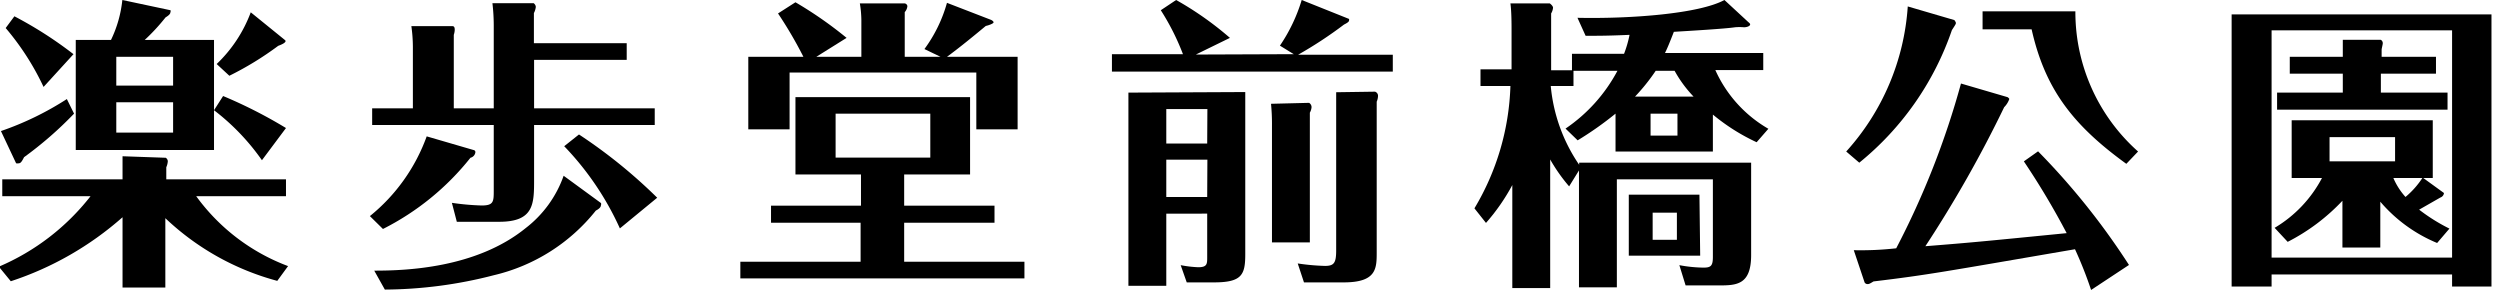
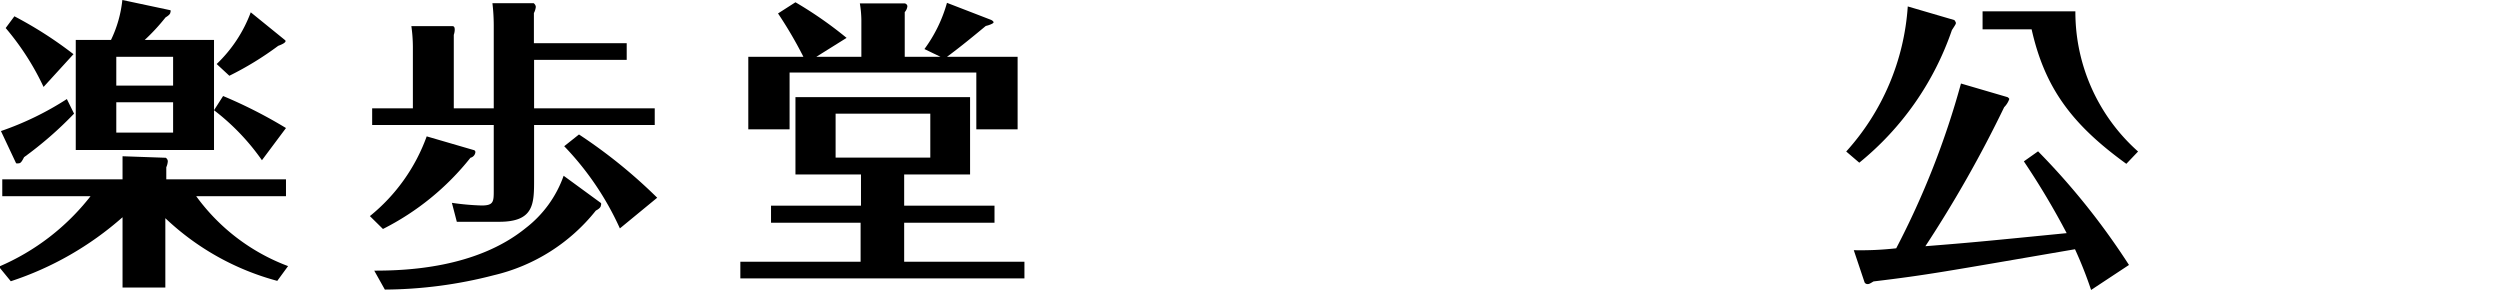
<svg xmlns="http://www.w3.org/2000/svg" id="レイヤー_1" data-name="レイヤー 1" viewBox="0 0 132 16">
  <title>logo-maebashi-park-jp</title>
  <g style="isolation:isolate">
    <path d="M8.73,15.18H6.47V11.47a16.83,16.83,0,0,1-5.9,3.38l-.63-.77a12.2,12.2,0,0,0,4.84-3.72H.12V9.47H6.47V9.2c0-.28,0-.71,0-.95l2.28.08a.23.23,0,0,1,.11.18.9.9,0,0,1-.08.32v.64h6.32v.89H10.36a10.57,10.57,0,0,0,4.85,3.69l-.57.78a13.75,13.75,0,0,1-5.91-3.31ZM3.91,6A19.57,19.57,0,0,1,1.27,8.3c-.11.22-.18.32-.27.32a.3.3,0,0,1-.15,0L.05,6.92A16,16,0,0,0,3.53,5.23ZM2.3,4.59a13.88,13.88,0,0,0-2-3.11L.76.86a21,21,0,0,1,3.12,2Zm9-2.48V7.92H4V2.11H5.86A6.35,6.35,0,0,0,6.46,0L9,.54A.09.09,0,0,1,9,.63c0,.1-.08.18-.26.29A10.54,10.54,0,0,1,7.64,2.11ZM6.14,4.52h3V3h-3Zm3,.88h-3V7h3Zm4.69,3.06a11.9,11.9,0,0,0-2.53-2.64l.48-.75A25,25,0,0,1,15.1,6.76Zm1.21-6.35c.16.12-.24.27-.35.31A16.7,16.7,0,0,1,12.11,4l-.67-.62A7.28,7.28,0,0,0,13.24.65Z" />
    <path d="M25,7.92a.11.11,0,0,1,.1.12.34.34,0,0,1-.26.29,13.87,13.87,0,0,1-4.62,3.76l-.69-.68a9.61,9.61,0,0,0,3-4.21Zm9.57-2.2V6.6H28.2V9.47c0,1.29,0,2.24-1.84,2.24H24.12l-.26-1a13.47,13.47,0,0,0,1.57.14c.63,0,.64-.2.64-.78V6.6H19.65V5.72H21.8V2.46a8.09,8.09,0,0,0-.08-1.08l2.14,0c.07,0,.15,0,.15.19a.93.93,0,0,1-.05.27V5.72h2.11V1.35A10.12,10.12,0,0,0,26,.17h2.18s.11.08.11.2a.93.93,0,0,1-.1.32V2.28h4.9v.88H28.2V5.72Zm-2.84,5a.13.13,0,0,1,0,.11c0,.13-.14.22-.27.29a9.73,9.73,0,0,1-5.38,3.41,23.39,23.39,0,0,1-5.76.76l-.56-1c1.65,0,5.38-.12,8-2.25a6,6,0,0,0,2-2.76Zm1,1.34a15.36,15.36,0,0,0-2.94-4.34l.78-.62a27.07,27.07,0,0,1,4.13,3.34Z" />
    <path d="M47.74,10.86h4.77v.9H47.74v2.06h6.35v.88h-15v-.88h6.35V11.76H40.71v-.9h4.75V9.21H42V5.13h9.22V9.21H47.74ZM45.48,3V1.06A5.64,5.64,0,0,0,45.4.18l2.37,0a.17.17,0,0,1,.14.14.54.54,0,0,1-.14.32V3h1.89l-.85-.41A7.52,7.52,0,0,0,50,.15l2.33.9s.13.06.13.13-.3.17-.41.19C51.4,1.91,50.68,2.5,50,3h3.73V6.83H51.55v-3H41.69v3H39.51V3h2.91A21.75,21.75,0,0,0,41.08.71L42,.12A20.91,20.91,0,0,1,44.7,2L43.1,3ZM44.12,6V8.32h5V6Z" />
-     <path d="M68.31,2.86l-.73-.45A8.77,8.77,0,0,0,68.73,0l2.5,1a.19.19,0,0,1,0,.08c0,.09-.18.17-.27.22a21.83,21.83,0,0,1-2.42,1.59h5v.89H58.71V2.86h3.75A12.62,12.62,0,0,0,61.29.54L62.1,0a17.07,17.07,0,0,1,2.84,2l-1.8.88Zm-2.56,2v8.56c0,1.08-.17,1.49-1.65,1.49H62.66L62.34,14a6.09,6.09,0,0,0,.93.11c.47,0,.47-.18.47-.53v-2.3H61.58v3.81h-2V4.89Zm-2,.9H61.58V7.58h2.16Zm0,2.67H61.58V10.4h2.16Zm5.37-3s.13.07.13.23a.71.71,0,0,1-.09.29V12.8h-2V6.65a11,11,0,0,0-.05-1.17Zm3.48-.59a.23.23,0,0,1,.16.21.84.84,0,0,1-.07.32v7.94c0,.86,0,1.6-1.74,1.6h-2.1l-.33-1a11.47,11.47,0,0,0,1.44.13c.48,0,.59-.16.59-.82V5.87c0-.28,0-.61,0-1Z" />
-     <path d="M83.29.94C86.07,1,89.71.73,91.05,0l1.33,1.23c.1.1-.08.21-.3.21a2.69,2.69,0,0,0-.47,0c-.53.08-2.4.19-3.23.24-.23.59-.35.88-.47,1.12H93.1v.9H90.57a6.78,6.78,0,0,0,2.8,3.1l-.62.71a10.59,10.59,0,0,1-2.31-1.46V8H85.3V6a17.79,17.79,0,0,1-2,1.41l-.64-.62A8.51,8.51,0,0,0,85.4,3.74H83.08v.8h-1.2a8.77,8.77,0,0,0,1.5,4.16V8.59h9.08v4.88c0,1.57-.77,1.6-1.7,1.6H89L88.67,14a7.13,7.13,0,0,0,1.28.13c.38,0,.49-.09.49-.56V9.47H85.37v5.7h-2V9l-.52.84a8.88,8.88,0,0,1-1-1.42v6.79h-2V9.77a10.54,10.54,0,0,1-1.39,2L77.85,11a13.35,13.35,0,0,0,1.9-6.46H78.17V3.66h1.64V1.59c0-.27,0-1-.06-1.41l2.08,0S82,.3,82,.41a.71.71,0,0,1-.1.3v3H83V2.84h2.75a6,6,0,0,0,.29-1c-1.15.05-1.56.05-2.32.05ZM89.77,13.5H86V10.28h3.73ZM87.42,3.74A10.46,10.46,0,0,1,86.33,5.1h3.09a6.5,6.5,0,0,1-1-1.36ZM87.15,6V7.16h1.42V6Zm1.39,5.23H87.26v1.43h1.28Z" />
    <path d="M103.19,1.06s.08.1.08.15,0,.06-.21.38a15.46,15.46,0,0,1-4.89,7L97.48,8A12.66,12.66,0,0,0,100.73.34ZM106,5.13s.09.06.09.1a1.15,1.15,0,0,1-.27.43A64.14,64.14,0,0,1,101.66,13c2.4-.19,2.91-.24,7.46-.69a40.59,40.59,0,0,0-2.26-3.79l.75-.53a37.51,37.51,0,0,1,4.8,6l-2,1.32a21.43,21.43,0,0,0-.85-2.15c-7,1.2-7.73,1.35-10.64,1.7-.21.13-.24.14-.32.14a.18.18,0,0,1-.15-.09l-.57-1.7a16.72,16.72,0,0,0,2.24-.1,43.7,43.7,0,0,0,3.42-8.7ZM109.58.6A9.85,9.85,0,0,0,112.89,8l-.62.65c-2.76-2-4.28-3.89-5-7.1h-2.59V.6Z" />
-     <path d="M119.94,14.49v.64h-2.11V.76h13.72V15.13h-2.08v-.64Zm9.53-.89v-12h-9.53v12Zm-.79-.77a7.93,7.93,0,0,1-3-2.18v2.42h-2V10.6a10.56,10.56,0,0,1-2.89,2.17l-.69-.74A6.67,6.67,0,0,0,122.6,9.4H121V6.35h7.45V9.4h-.5l1.09.79s0,.17-.19.24l-1.12.64a9.57,9.57,0,0,0,1.6,1ZM128.62,3v.89h-2.91v1h3.52v.9h-9v-.9h3.47v-1h-2.8V3h2.8c0-.32,0-.39,0-.9l2,0a.2.2,0,0,1,.11.19c0,.06-.06.28-.06.33V3ZM123,7.24V8.52h3.46V7.24Zm3.37,2.16a3.63,3.63,0,0,0,.64,1,4.52,4.52,0,0,0,.89-1Z" />
  </g>
</svg>